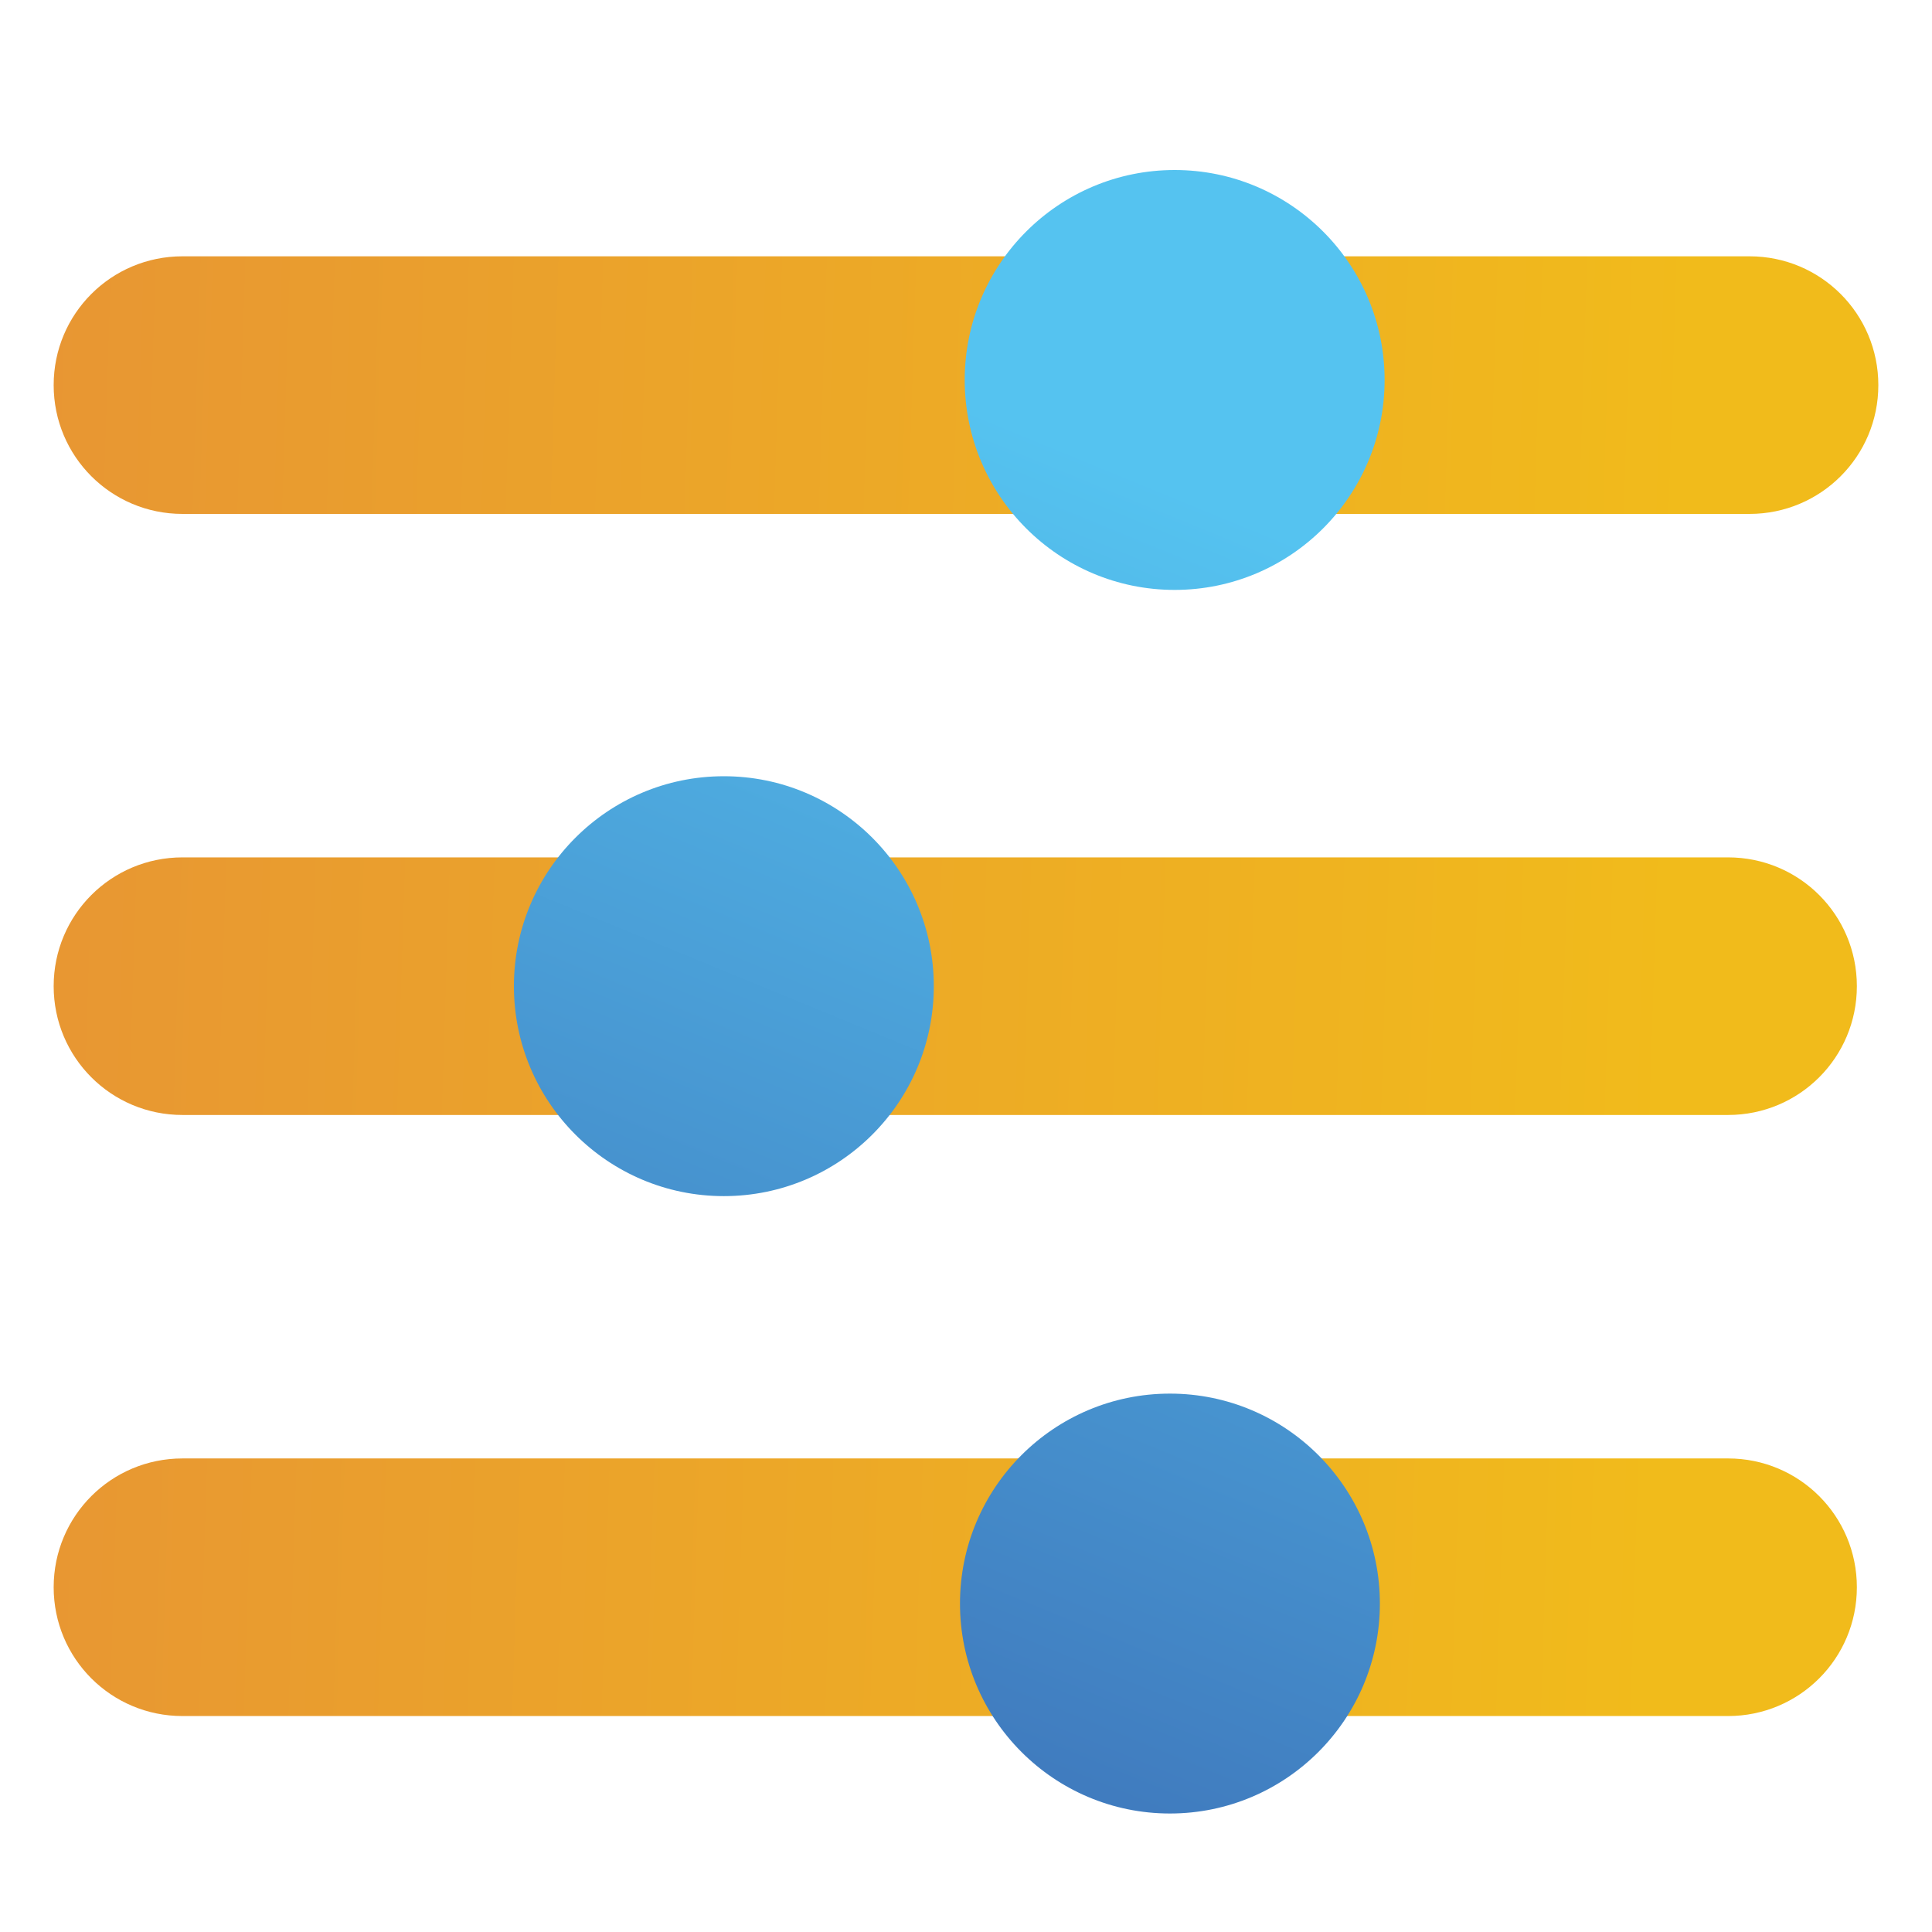
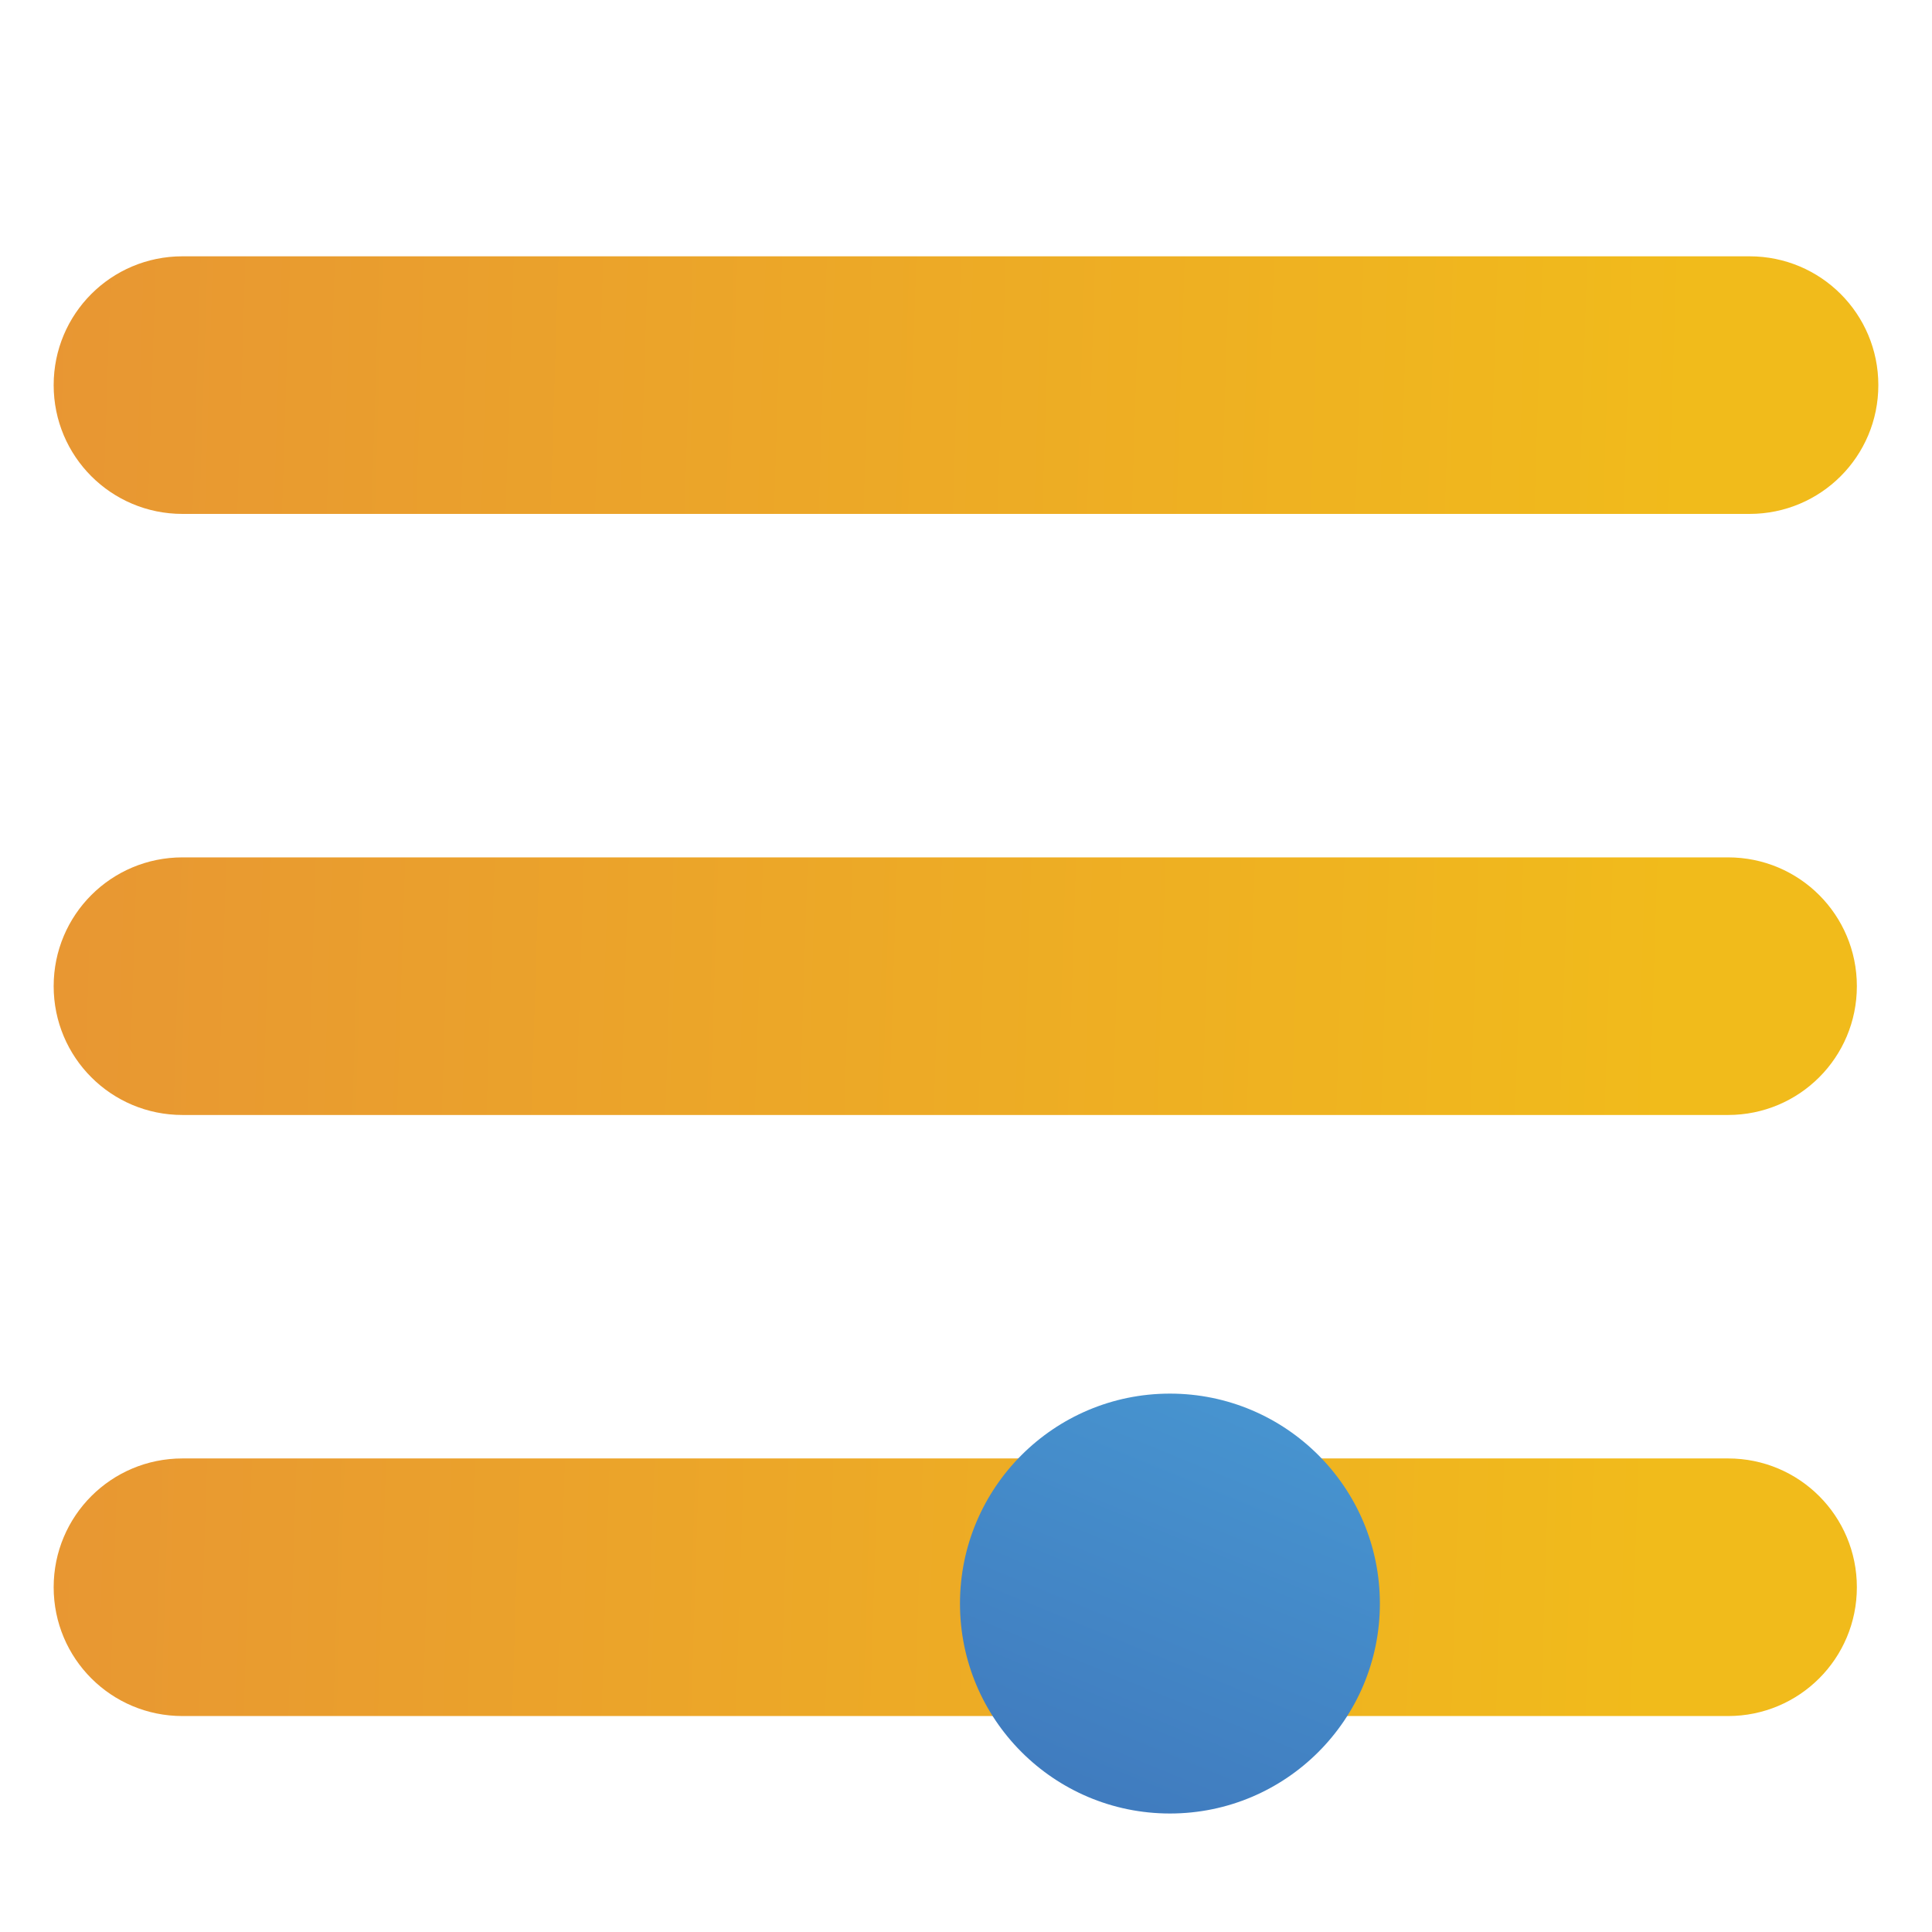
<svg xmlns="http://www.w3.org/2000/svg" xmlns:xlink="http://www.w3.org/1999/xlink" id="a" data-name="Layer 1" width="45" height="45" viewBox="0 0 45 45">
  <defs>
    <style>
      .f {
        fill: url(#e);
      }

      .g {
        fill: url(#d);
      }

      .h {
        fill: url(#c);
      }

      .i {
        fill: url(#b);
      }
    </style>
    <linearGradient id="b" x1="-14.07" y1="21.8" x2="39.02" y2="23.49" gradientUnits="userSpaceOnUse">
      <stop offset="0" stop-color="#e4883c" />
      <stop offset="1" stop-color="#f1bb1b" />
    </linearGradient>
    <linearGradient id="c" x1="36.08" y1="-12.37" x2="10.1" y2="50.88" gradientUnits="userSpaceOnUse">
      <stop offset=".37" stop-color="#55c3f0" />
      <stop offset=".79" stop-color="#407cbf" />
    </linearGradient>
    <linearGradient id="d" x1="32.05" y1="-14.02" x2="6.08" y2="49.23" xlink:href="#c" />
    <linearGradient id="e" x1="46" y1="-8.29" x2="20.02" y2="54.95" xlink:href="#c" />
  </defs>
  <path class="i" d="M40.25,39.97H4.25c-1.66,0-3-1.34-3-3s1.34-3,3-3h36c1.66,0,3,1.34,3,3s-1.34,3-3,3ZM40.25,25.97H4.25c-1.66,0-3-1.34-3-3s1.34-3,3-3h36c1.66,0,3,1.34,3,3s-1.34,3-3,3ZM40.75,11.97H4.25c-1.66,0-3-1.34-3-3s1.34-3,3-3h36.5c1.66,0,3,1.34,3,3s-1.34,3-3,3Z" />
-   <path class="h" d="M32.25,8.85c0,2.7-2.19,4.89-4.89,4.89s-4.89-2.19-4.89-4.89,2.19-4.89,4.89-4.89,4.89,2.19,4.89,4.89Z" />
-   <path class="g" d="M21.75,22.97c0,2.7-2.19,4.89-4.89,4.89s-4.89-2.19-4.89-4.89,2.19-4.89,4.89-4.89,4.89,2.19,4.89,4.89Z" />
  <path class="f" d="M32.14,37.35c0,2.7-2.19,4.89-4.89,4.89s-4.89-2.19-4.89-4.89,2.19-4.89,4.89-4.89,4.89,2.19,4.89,4.89Z" />
</svg>